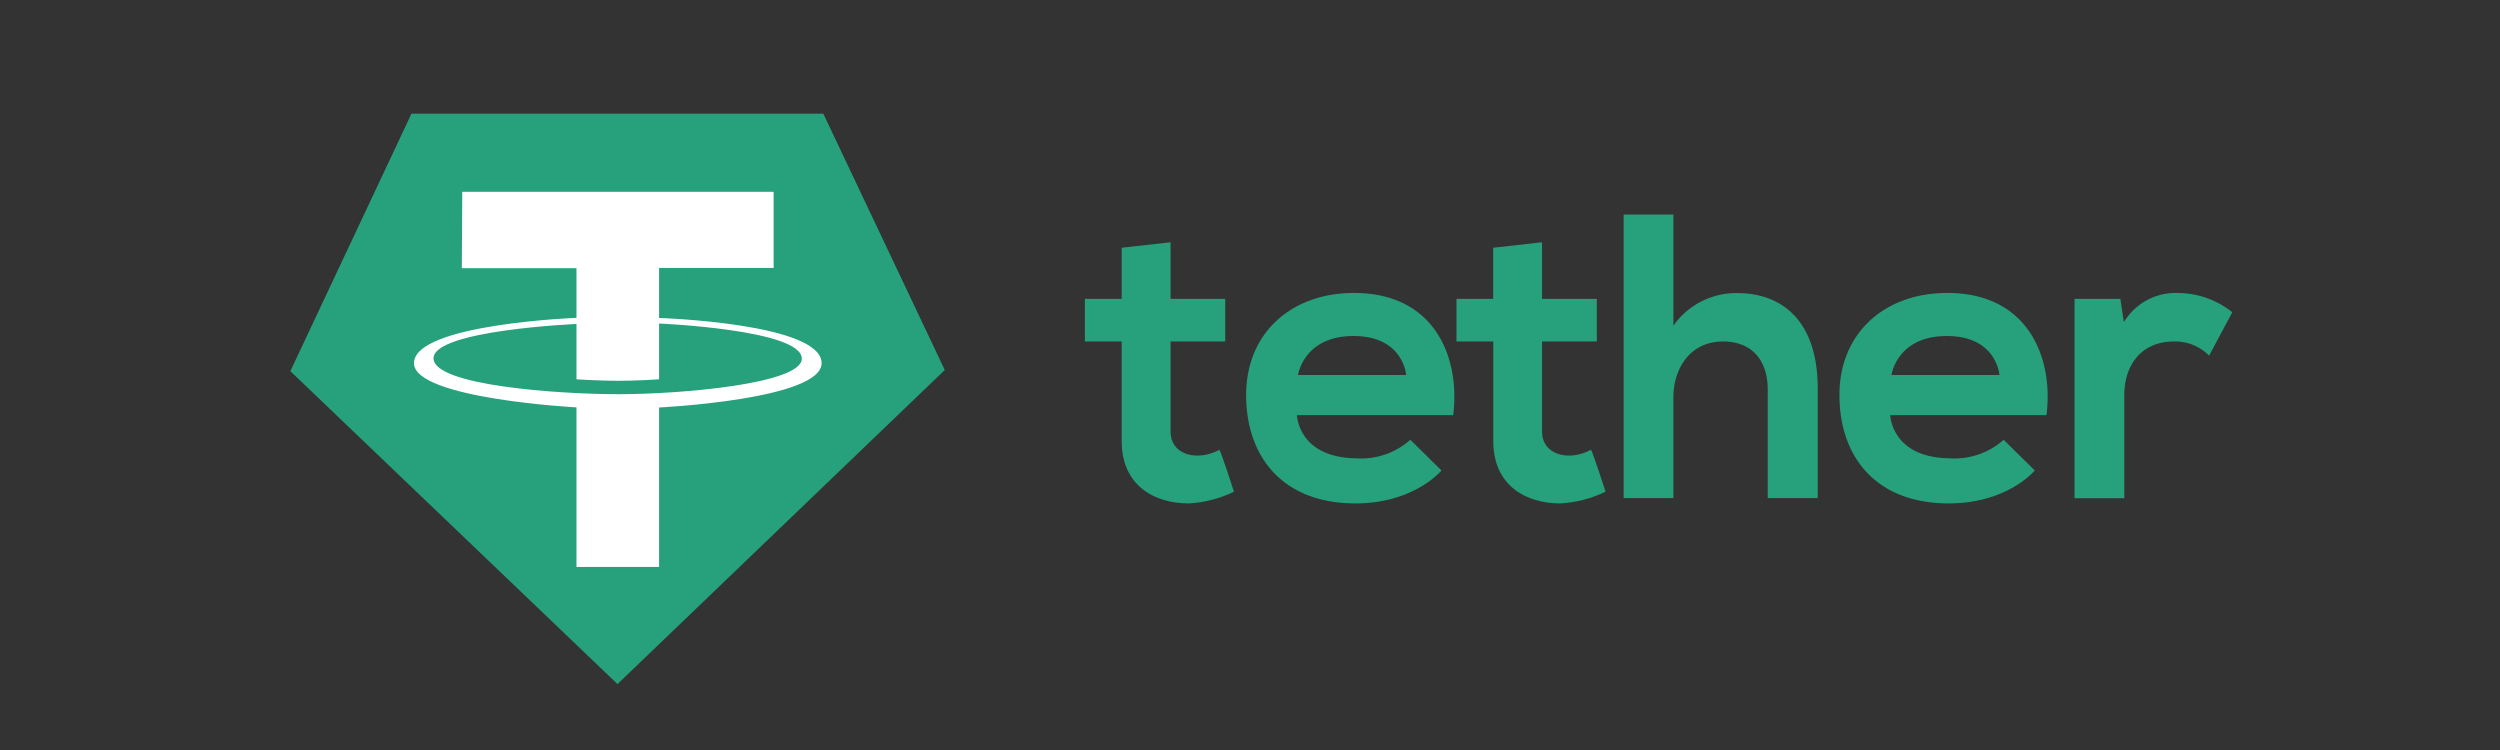
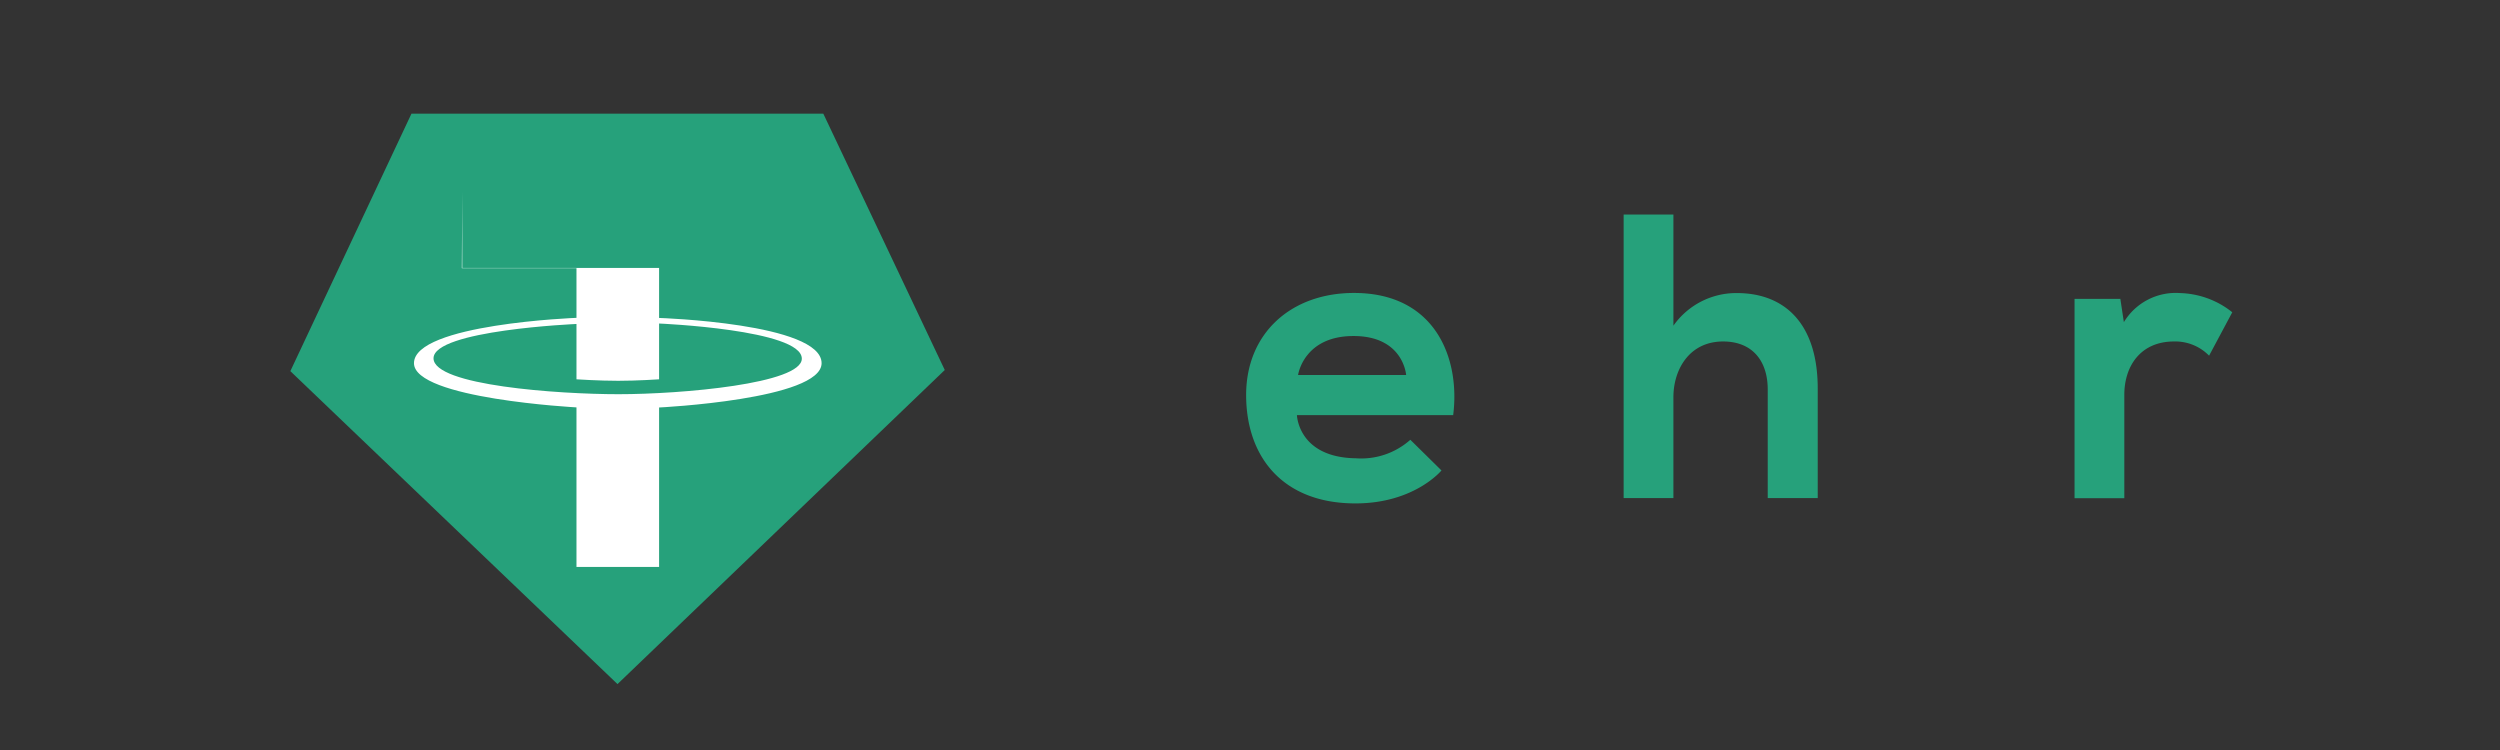
<svg xmlns="http://www.w3.org/2000/svg" viewBox="0 0 220 66" xml:space="preserve" fill-rule="evenodd" clip-rule="evenodd">
  <rect x="0" y="0" width="220" height="66" fill="#333333" stroke="none" />
  <g fill="#26a17b">
    <path d="M54.34 60.2 25.55 32.66 36.21 10h36.24l10.69 22.56-28.8 27.64Z" />
-     <path d="M95.47 30.05V26.3h3.24v-4.5l4.3-.48v4.98h4.81v3.75h-4.81v7.91c0 2.14 2.42 2.65 4.3 1.62.23.44 1.28 3.69 1.28 3.69-1.24.6-2.6.96-3.99 1.03-2.98 0-5.89-1.54-5.89-5.48v-8.77h-3.24Z" />
    <path d="M127.88 36.53h-13.75s.1 3.73 5.2 3.8a6.5 6.5 0 0 0 4.78-1.63l2.74 2.7s-2.38 2.9-7.57 2.9c-6.4 0-9.62-4.1-9.62-9.54 0-5.44 3.96-8.98 9.49-8.98 7.21 0 9.36 5.82 8.73 10.75ZM123.74 33s-.23-3.43-4.63-3.43c-4.4 0-4.88 3.43-4.88 3.43h9.51Z" />
-     <path d="M128.17 30.05V26.3h3.23v-4.5l4.3-.48v4.98h4.82v3.75h-4.82v7.91c0 2.14 2.43 2.65 4.31 1.62.23.44 1.28 3.69 1.28 3.69-1.25.6-2.61.96-4 1.03-2.97 0-5.88-1.54-5.88-5.48v-8.77h-3.24Z" />
    <path d="M142.88 43.84V18.88h4.38v9.78a6.76 6.76 0 0 1 5.58-2.87c4.2 0 7.12 2.67 7.12 8.4v9.64h-4.4v-9.56c0-2.44-1.29-4.22-3.93-4.22-2.93 0-4.37 2.42-4.37 4.91v8.87h-4.38Z" />
-     <path d="M180.09 36.53h-13.75s.1 3.73 5.2 3.8a6.5 6.5 0 0 0 4.78-1.63l2.74 2.7s-2.38 2.9-7.57 2.9c-6.4 0-9.62-4.1-9.62-9.54 0-5.44 3.96-8.98 9.49-8.98 7.21 0 9.36 5.82 8.73 10.75ZM175.95 33s-.23-3.43-4.63-3.43c-4.4 0-4.87 3.43-4.87 3.43h9.5Z" />
    <path d="M182.56 43.84V26.3h4.03l.31 2.05a5.33 5.33 0 0 1 4.94-2.56c1.68.05 3.3.64 4.6 1.69l-2.04 3.82a4.16 4.16 0 0 0-3.09-1.25c-2.9 0-4.37 2.12-4.37 4.7v9.09h-4.38Z" />
  </g>
-   <path d="m40.64 23.59.04-6.71h27.4v6.7H58v4.4s14.3.46 14.3 3.98c0 3.2-14.3 3.9-14.3 3.9v14.03h-7.27V35.85s-14.3-.76-14.3-3.89c0-3.45 14.3-3.99 14.3-3.99V23.6H40.64Zm10.09 4.92s-12.58.54-12.58 3.02c0 2.4 11.03 3.16 16.27 3.16 5.59 0 16.14-.93 16.14-3.13C70.56 29 58 28.47 58 28.47v4.91s-1.9.13-3.6.13c-1.7 0-3.67-.13-3.67-.13v-4.87Z" fill="#fff" />
+   <path d="m40.64 23.59.04-6.71v6.7H58v4.4s14.3.46 14.3 3.98c0 3.2-14.3 3.9-14.3 3.9v14.03h-7.27V35.85s-14.3-.76-14.3-3.89c0-3.45 14.3-3.99 14.3-3.99V23.6H40.64Zm10.09 4.92s-12.58.54-12.58 3.02c0 2.4 11.03 3.16 16.27 3.16 5.59 0 16.14-.93 16.14-3.13C70.56 29 58 28.47 58 28.47v4.91s-1.9.13-3.6.13c-1.7 0-3.67-.13-3.67-.13v-4.87Z" fill="#fff" />
</svg>